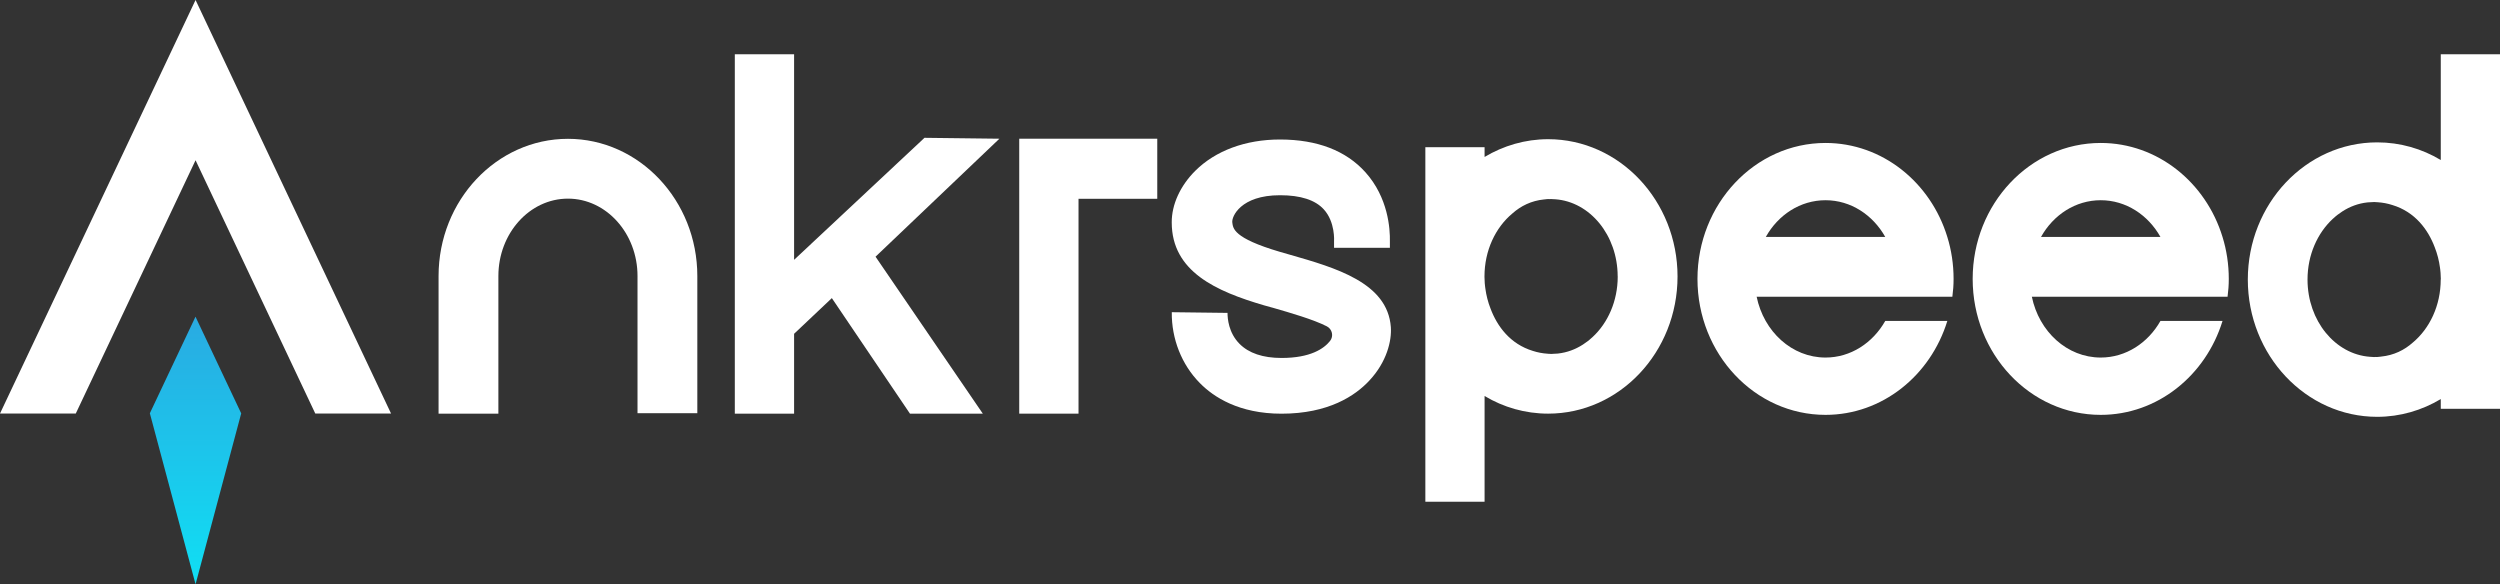
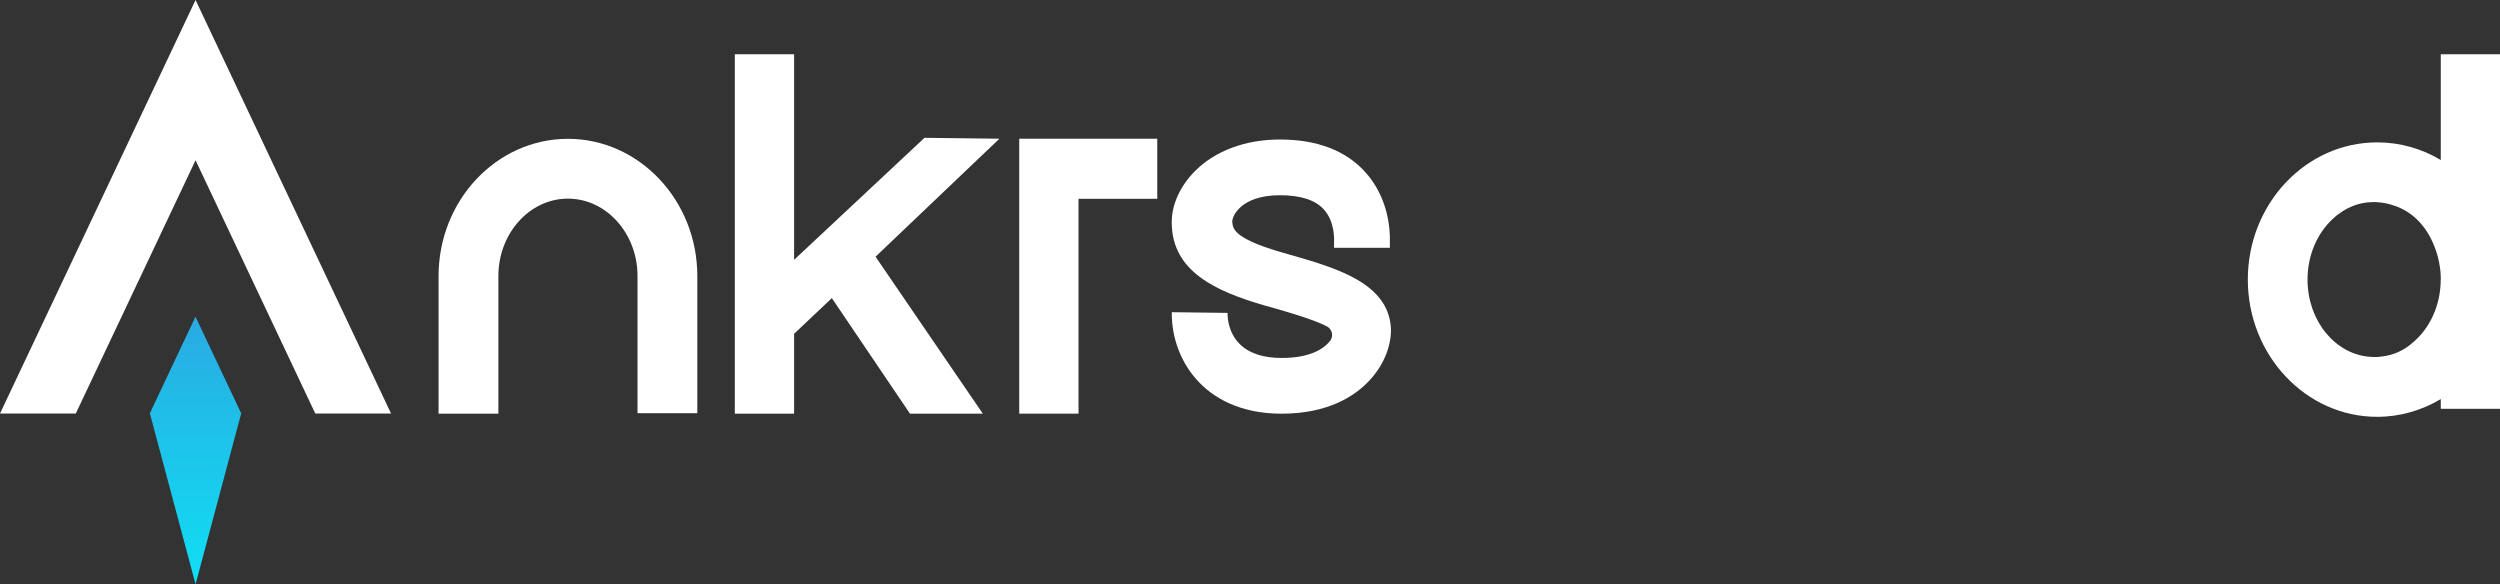
<svg xmlns="http://www.w3.org/2000/svg" version="1.1" id="Layer_1" x="0px" y="0px" viewBox="0 0 471.48 110.19" style="enable-background:new 0 0 471.48 110.19;" xml:space="preserve">
  <rect x="0" y="0" width="471.48" height="110.19" fill="#333333" stroke="none" />
  <style type="text/css">
	.st0{fill:#FFFFFF;}
	.st1{fill:url(#SVGID_1_);}
</style>
  <g>
    <g>
      <path class="st0" d="M131.51,52.06v25.86h-11.28V52.06c0-8.05-5.89-14.6-13.12-14.6c-7.23,0-13.12,6.55-13.12,14.6v25.95H82.71    V52.06c0-14.27,10.94-25.88,24.4-25.88C120.56,26.19,131.51,37.8,131.51,52.06z" />
      <path class="st0" d="M165.12,48.41l20.23,29.6h-13.74l-14.73-21.79l-7.12,6.73v15.07h-11.18V10.24h11.18V49l24.59-23.01    l14.13,0.17L165.12,48.41z" />
      <path class="st0" d="M218.25,26.16v11.33H203.4v40.52h-11.18V26.16H218.25z" />
      <path class="st0" d="M258.26,71.76c-2.65,2.86-7.69,6.26-16.58,6.26c-8.01,0-12.82-3.14-15.41-5.79    c-3.42-3.46-5.34-8.33-5.28-13.35l10.51,0.13c0,1.05,0.19,3.74,2.26,5.83c1.75,1.77,4.42,2.67,7.93,2.67    c5.45,0,7.99-1.75,9.15-3.21c0.71-0.9,0.41-2.22-0.6-2.75c-2.52-1.3-7.1-2.61-9.89-3.42l-1.94-0.54    c-9.06-2.65-17.43-6.37-17.43-15.64c-0.02-3.37,1.6-6.9,4.42-9.72c3.83-3.82,9.51-5.92,15.98-5.92h0.08    c6.97,0.02,12.37,2.09,16.05,6.18c4.3,4.79,4.66,10.66,4.61,13.05h0v1.2h-10.53v-1.22c0-0.04,0.26-3.65-1.95-6.05    c-1.6-1.75-4.36-2.65-8.2-2.65h-0.06c-7.41,0-9.13,4.04-8.98,5.13c0.15,1.09,0.11,2.93,8.96,5.54l1.88,0.54    c8.65,2.48,18.44,5.28,19.06,13.65C262.49,64.26,261.53,68.27,258.26,71.76z" />
-       <path class="st0" d="M316.37,52.14c0,14.27-10.94,25.87-24.4,25.87c-4.34,0-8.44-1.2-11.99-3.33v19.94h-11.17V27.76h11.17v1.84    c3.55-2.12,7.65-3.35,11.99-3.35C305.43,26.26,316.37,37.88,316.37,52.14z M305.09,52.14c0-0.02,0-0.03-0.01-0.04    c-0.02-7.74-5.22-14.05-11.78-14.52c0,0,0,0-0.01,0c-0.26-0.02-0.51-0.04-0.77-0.04c-0.08,0-0.16,0.01-0.25,0.01    c-0.11,0-0.21-0.01-0.32-0.01c-0.23,0-0.45,0.05-0.68,0.07c-0.02,0-0.04,0-0.06,0c-2.41,0.24-4.4,1.23-5.99,2.65    c-3.18,2.65-5.26,6.98-5.26,11.88c0,0.02,0,0.04,0,0.05c0,0.02,0,0.04,0,0.05c0,0.36,0.02,0.76,0.05,1.16    c0.02,0.2,0.04,0.4,0.06,0.6c0.01,0.12,0.03,0.25,0.05,0.38c0.18,1.34,0.51,2.62,0.98,3.81c1.26,3.36,3.71,6.69,7.99,7.99    c0.9,0.29,1.83,0.47,2.8,0.53c0.02,0,0.05,0.01,0.07,0.01c0.04,0,0.07,0,0.11,0c0.15,0,0.31,0.03,0.46,0.03    c0.11,0,0.23-0.02,0.34-0.02c0.31,0,0.61-0.02,0.91-0.05c0.03,0,0.05-0.01,0.08-0.01c1.67-0.19,3.24-0.77,4.65-1.68    c0.02-0.01,0.04-0.03,0.06-0.04c0.3-0.2,0.6-0.4,0.88-0.62c0.23-0.17,0.45-0.37,0.66-0.56c0.07-0.07,0.15-0.13,0.23-0.2    C303.23,60.91,305.09,56.78,305.09,52.14C305.09,52.15,305.09,52.14,305.09,52.14z" />
-       <path class="st0" d="M331.29,55.96c1.35,6.58,6.65,11.47,12.99,11.47c4.74,0,8.91-2.75,11.26-6.9h11.71    c-3.16,10.28-12.26,17.71-22.97,17.71c-13.33,0-24.15-11.49-24.15-25.64c0-14.14,10.83-25.64,24.15-25.64    c10.71,0,19.83,7.44,22.97,17.73c0.77,2.48,1.18,5.15,1.18,7.91c0,1.15-0.08,2.26-0.23,3.36H331.29z M355.54,44.68    c-2.33-4.15-6.5-6.92-11.26-6.92c-4.76,0-8.93,2.76-11.26,6.92H355.54z" />
-       <path class="st0" d="M383.19,55.96c1.35,6.58,6.65,11.47,12.99,11.47c4.74,0,8.91-2.75,11.26-6.9h11.71    c-3.16,10.28-12.26,17.71-22.97,17.71c-13.33,0-24.15-11.49-24.15-25.64c0-14.14,10.83-25.64,24.15-25.64    c10.71,0,19.83,7.44,22.97,17.73c0.77,2.48,1.18,5.15,1.18,7.91c0,1.15-0.08,2.26-0.23,3.36H383.19z M407.44,44.68    c-2.33-4.15-6.5-6.92-11.26-6.92c-4.76,0-8.93,2.76-11.26,6.92H407.44z" />
      <path class="st0" d="M471.48,10.24V77.1h-11.17v-1.84c-3.55,2.12-7.65,3.35-11.99,3.35c-13.46,0-24.4-11.62-24.4-25.89    c0-14.27,10.94-25.87,24.4-25.87c4.34,0,8.44,1.2,11.99,3.33V10.24H471.48z M460.32,52.66c0-0.02,0-0.04,0-0.05    c0-0.36-0.02-0.76-0.05-1.16c-0.02-0.2-0.04-0.4-0.06-0.6c-0.01-0.12-0.03-0.25-0.05-0.38c-0.18-1.34-0.51-2.62-0.98-3.81    c-1.26-3.36-3.71-6.69-7.99-7.99c-0.9-0.29-1.83-0.47-2.8-0.53c-0.02,0-0.05-0.01-0.07-0.01c-0.04,0-0.07,0-0.11,0    c-0.15,0-0.3-0.03-0.46-0.03c-0.11,0-0.23,0.02-0.34,0.02c-0.3,0-0.61,0.02-0.91,0.05c-0.03,0-0.05,0.01-0.08,0.01    c-1.67,0.19-3.24,0.77-4.65,1.68c-0.02,0.01-0.04,0.03-0.06,0.04c-0.3,0.2-0.6,0.4-0.88,0.62c-0.23,0.17-0.45,0.37-0.66,0.56    c-0.07,0.07-0.15,0.13-0.23,0.2c-2.89,2.68-4.76,6.8-4.76,11.44c0,0,0,0,0,0c0,0,0,0,0,0c0,0.02,0,0.03,0,0.05    c0.02,7.74,5.22,14.05,11.78,14.52c0,0,0.01,0,0.01,0c0.26,0.02,0.51,0.05,0.77,0.05c0.08,0,0.16-0.01,0.25-0.02    c0.11,0,0.21,0.01,0.32,0.01c0.23-0.01,0.45-0.05,0.68-0.07c0.02,0,0.04,0,0.06-0.01c2.41-0.24,4.4-1.23,5.99-2.65    c3.18-2.65,5.26-6.98,5.26-11.88C460.31,52.7,460.31,52.68,460.32,52.66z" />
    </g>
    <g>
      <polygon class="st0" points="73.75,77.99 59.46,77.99 36.88,30.22 14.29,77.99 0,77.99 36.88,0   " />
      <linearGradient id="SVGID_1_" gradientUnits="userSpaceOnUse" x1="36.875" y1="60.682" x2="36.875" y2="140.675">
        <stop offset="0" style="stop-color:#29ABE2" />
        <stop offset="1" style="stop-color:#00FFFF" />
      </linearGradient>
      <polygon class="st1" points="45.49,77.96 36.88,110.19 28.26,77.94 36.87,59.72   " />
    </g>
  </g>
</svg>